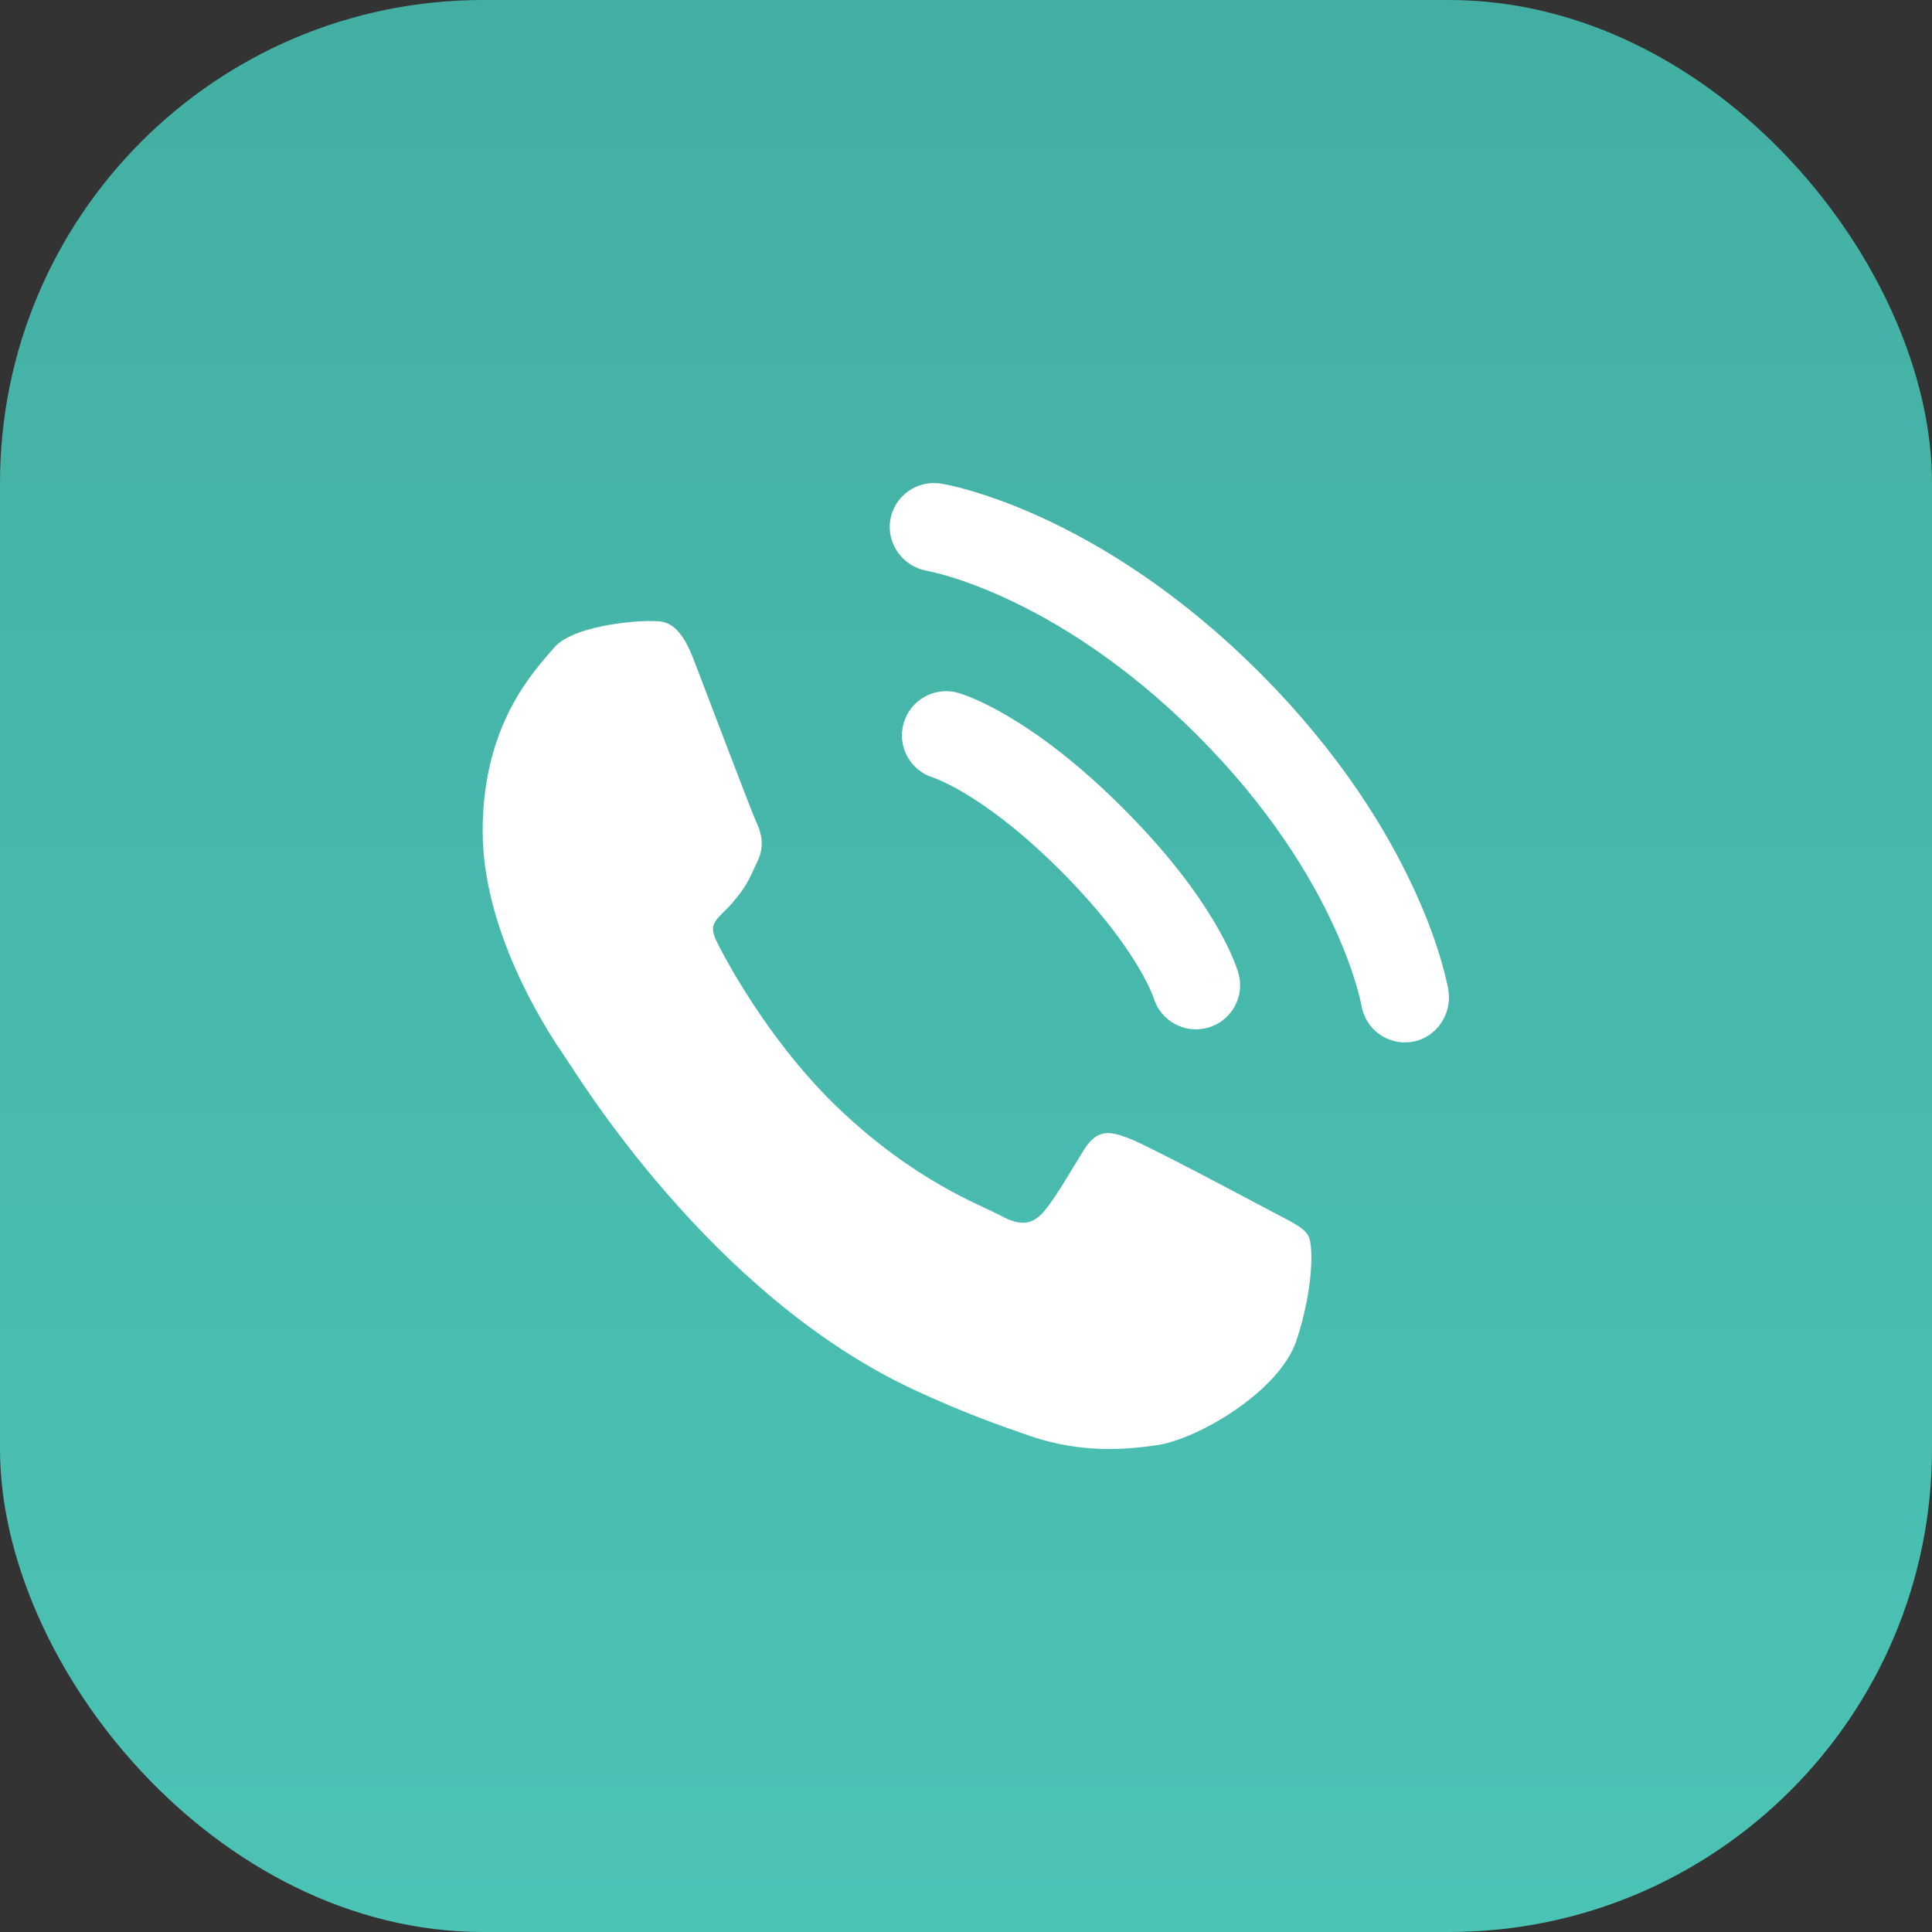
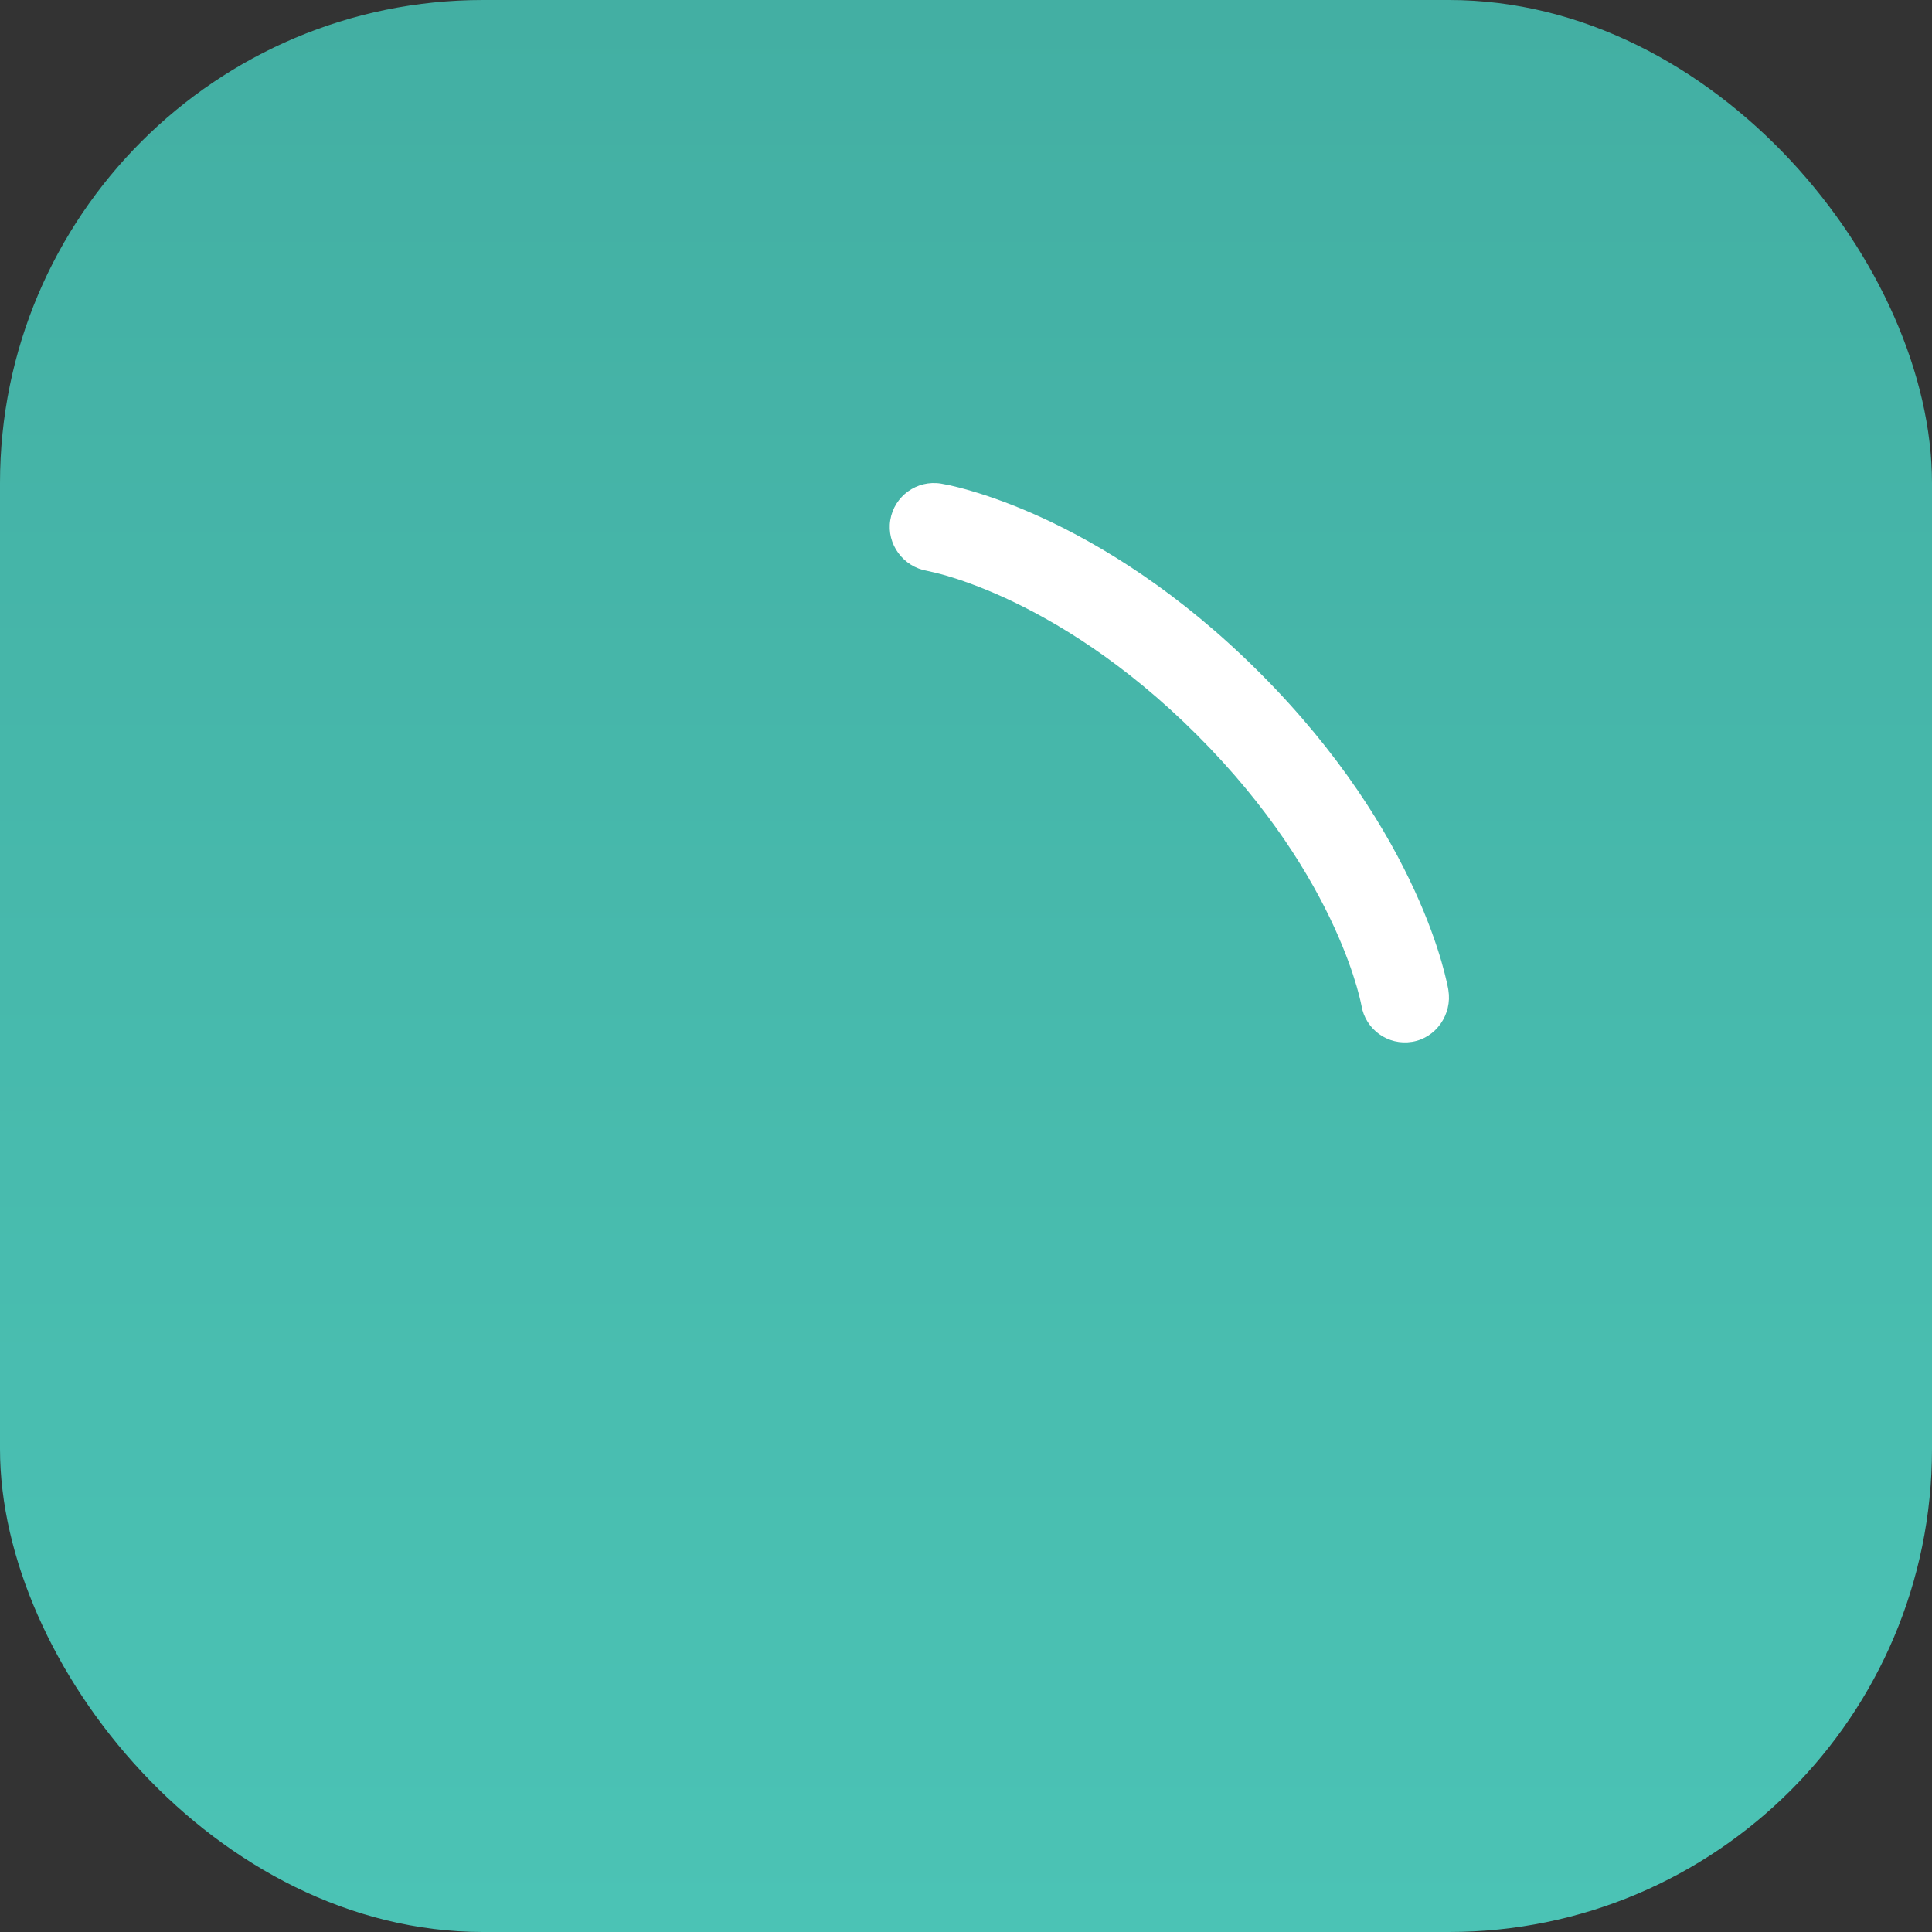
<svg xmlns="http://www.w3.org/2000/svg" width="32" height="32" viewBox="0 0 32 32" fill="none">
  <rect x="0" y="0" width="32" height="32" fill="#333333" stroke="none" />
  <rect width="32" height="32" rx="8" fill="url(#paint0_linear_4035_2790)" />
  <path d="M14.746 8.614C14.81 8.216 15.188 7.945 15.586 8.01C15.611 8.014 15.69 8.029 15.732 8.038C15.815 8.057 15.931 8.085 16.076 8.128C16.366 8.212 16.77 8.351 17.255 8.573C18.227 9.019 19.52 9.798 20.862 11.14C22.204 12.482 22.983 13.775 23.429 14.747C23.652 15.232 23.791 15.637 23.875 15.926C23.917 16.071 23.945 16.187 23.964 16.27C23.973 16.312 23.98 16.345 23.985 16.37L23.99 16.401C24.055 16.799 23.787 17.192 23.388 17.256C22.99 17.321 22.616 17.052 22.55 16.655C22.547 16.644 22.542 16.615 22.536 16.588C22.524 16.534 22.503 16.449 22.47 16.335C22.404 16.109 22.289 15.772 22.099 15.357C21.719 14.527 21.035 13.382 19.828 12.175C18.62 10.967 17.475 10.284 16.646 9.903C16.23 9.713 15.894 9.598 15.667 9.532C15.554 9.499 15.411 9.467 15.357 9.455C14.96 9.388 14.681 9.012 14.746 8.614Z" fill="white" />
-   <path fill-rule="evenodd" clip-rule="evenodd" d="M14.967 11.979C15.078 11.59 15.482 11.366 15.871 11.476L15.67 12.18C15.871 11.476 15.871 11.476 15.871 11.476L15.872 11.477L15.874 11.477L15.877 11.478L15.885 11.48L15.904 11.486C15.919 11.491 15.937 11.497 15.959 11.505C16.003 11.521 16.061 11.543 16.132 11.573C16.274 11.634 16.468 11.728 16.706 11.869C17.184 12.152 17.836 12.621 18.601 13.387C19.367 14.152 19.836 14.804 20.119 15.282C20.26 15.52 20.354 15.714 20.415 15.856C20.445 15.927 20.467 15.985 20.483 16.029C20.491 16.051 20.497 16.069 20.502 16.084L20.508 16.103L20.51 16.111L20.511 16.114L20.511 16.116C20.511 16.116 20.512 16.117 19.808 16.318L20.512 16.117C20.623 16.506 20.398 16.91 20.009 17.021C19.624 17.131 19.223 16.911 19.108 16.529L19.104 16.518C19.099 16.504 19.088 16.475 19.07 16.433C19.034 16.349 18.968 16.211 18.86 16.027C18.642 15.659 18.249 15.104 17.567 14.421C16.884 13.739 16.329 13.346 15.961 13.128C15.777 13.02 15.639 12.954 15.555 12.918C15.513 12.9 15.484 12.889 15.47 12.884L15.459 12.88C15.077 12.765 14.857 12.364 14.967 11.979Z" fill="white" />
-   <path d="M21.671 20.47C21.587 20.318 21.361 20.227 21.023 20.045C20.685 19.863 19.025 18.982 18.715 18.861C18.405 18.74 18.18 18.679 17.954 19.044C17.729 19.407 17.505 19.803 17.308 20.045C17.112 20.287 16.914 20.318 16.576 20.136C16.239 19.953 15.15 19.57 13.86 18.33C12.857 17.365 12.178 16.174 11.982 15.809C11.785 15.446 11.748 15.357 11.916 15.176C12.068 15.013 12.043 15.067 12.213 14.854C12.384 14.644 12.44 14.492 12.554 14.248C12.666 14.006 12.61 13.793 12.525 13.611C12.44 13.43 11.765 11.639 11.484 10.91C11.209 10.201 10.931 10.297 10.724 10.286C10.499 10.286 9.485 10.364 9.176 10.729C8.867 11.094 7.994 11.973 7.994 13.764C7.994 15.541 9.186 17.258 9.368 17.521L9.372 17.527C9.542 17.769 11.754 21.444 15.141 23.02C15.947 23.395 16.577 23.619 17.067 23.786C17.876 24.063 18.612 24.024 19.194 23.931C19.843 23.827 21.192 23.05 21.474 22.201C21.756 21.35 21.756 20.622 21.671 20.47Z" fill="white" />
  <defs>
    <linearGradient id="paint0_linear_4035_2790" x1="16" y1="0" x2="16" y2="32" gradientUnits="userSpaceOnUse">
      <stop stop-color="#43AFA3" />
      <stop offset="1" stop-color="#4BC3B5" />
    </linearGradient>
  </defs>
</svg>